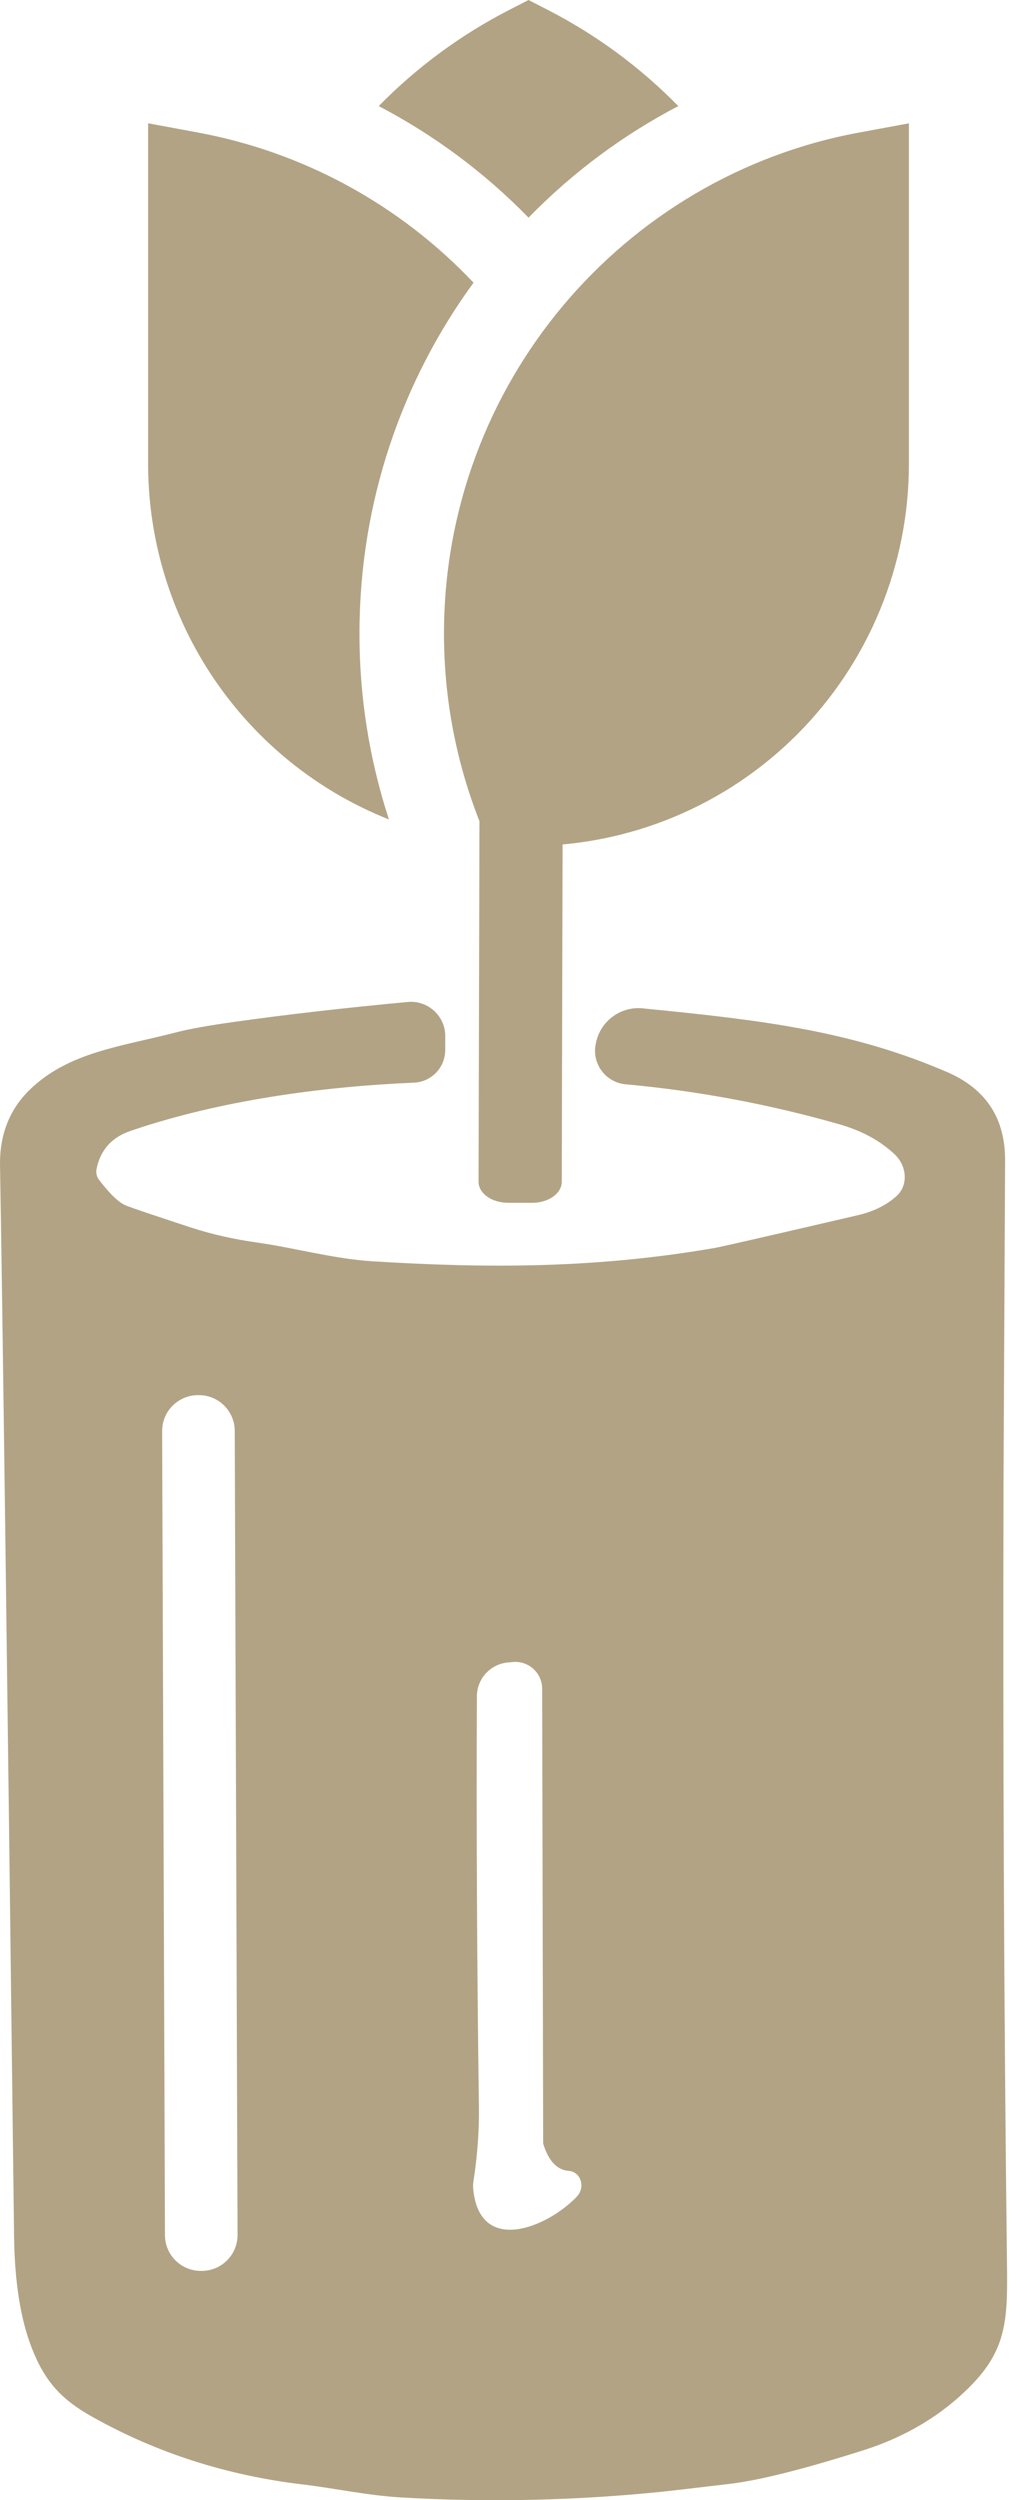
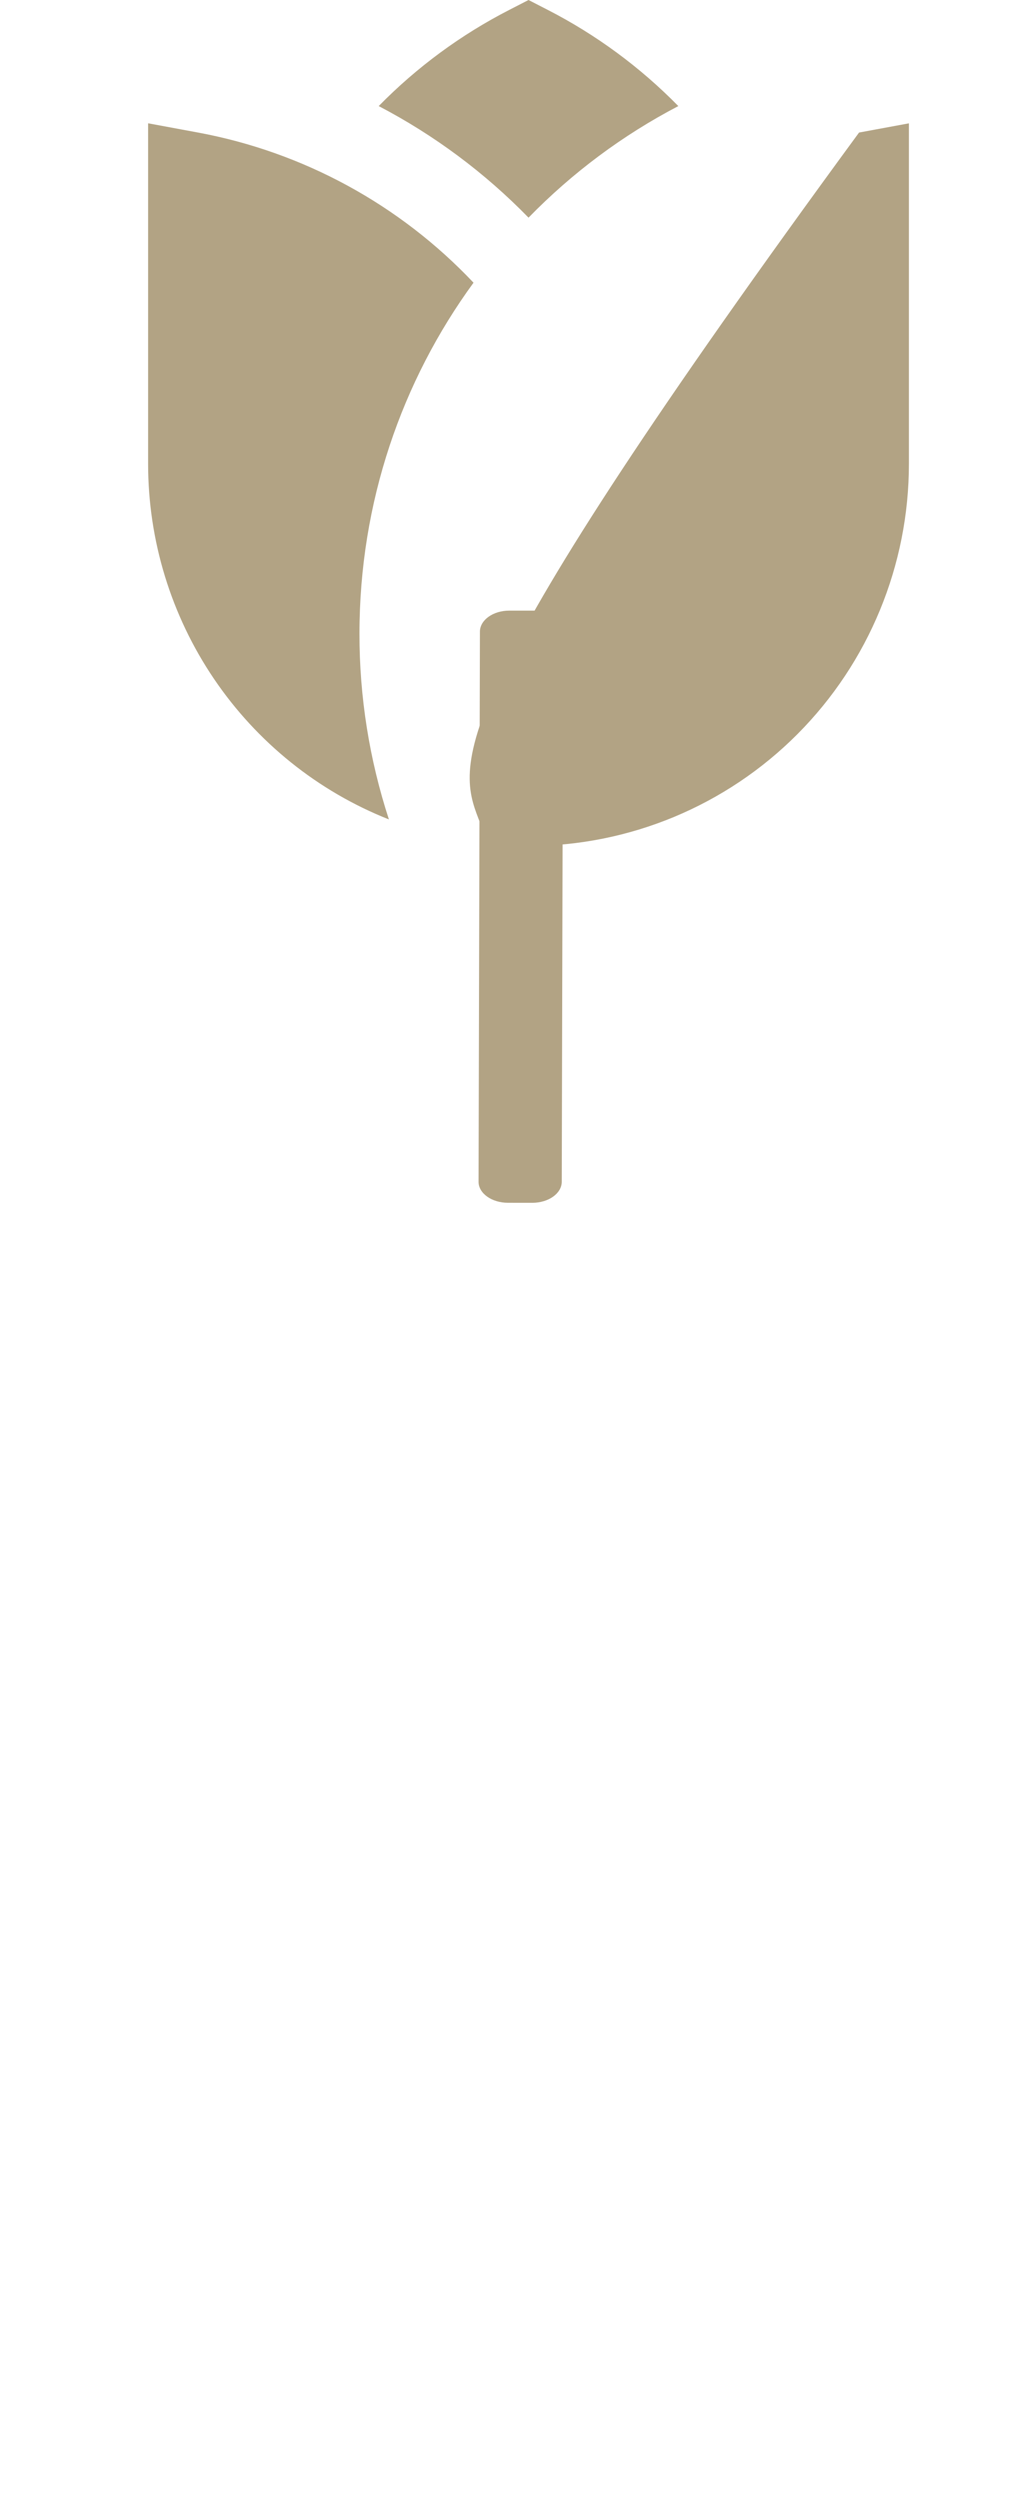
<svg xmlns="http://www.w3.org/2000/svg" fill="none" viewBox="0 0 29 70" height="70" width="29">
  <path fill="#B2A384" d="M15.74 33.089C15.738 33.413 15.371 33.675 14.917 33.676L14.23 33.675C13.778 33.675 13.407 33.41 13.409 33.086L13.447 17.683C13.449 17.359 13.816 17.096 14.27 17.096L14.957 17.096C15.409 17.096 15.78 17.361 15.778 17.686L15.74 33.089Z" />
-   <path fill="#B2A384" d="M12.475 29.007V29.397C12.475 29.888 12.088 30.291 11.6 30.312C9.072 30.419 6.176 30.8 3.651 31.665C3.132 31.844 2.817 32.193 2.707 32.719C2.682 32.829 2.707 32.942 2.776 33.034C3.082 33.433 3.333 33.675 3.535 33.754C3.696 33.819 4.303 34.024 5.357 34.37C5.946 34.562 6.569 34.7 7.227 34.792C8.213 34.93 9.343 35.241 10.401 35.311C13.741 35.521 16.757 35.506 20.043 34.937C20.222 34.905 21.554 34.6 24.041 34.022C24.485 33.918 24.846 33.738 25.13 33.478C25.451 33.179 25.417 32.641 25.058 32.31C24.62 31.904 24.116 31.65 23.506 31.474C21.557 30.918 19.564 30.543 17.528 30.358C16.958 30.304 16.568 29.763 16.697 29.207L16.706 29.163C16.851 28.546 17.443 28.147 18.07 28.238C21.369 28.562 23.887 28.867 26.556 30.024C27.63 30.493 28.165 31.314 28.162 32.487C28.133 38.39 28.118 41.384 28.118 41.472C28.099 49.004 28.13 56.309 28.215 63.392C28.234 64.911 28.215 65.759 27.214 66.782C26.399 67.615 25.392 68.219 24.199 68.6C22.524 69.131 21.274 69.445 20.446 69.543C19.439 69.663 18.806 69.735 18.548 69.763C16.114 70.011 13.684 70.065 11.251 69.924C10.281 69.867 9.366 69.663 8.503 69.562C6.362 69.31 4.389 68.678 2.581 67.663C1.716 67.178 1.247 66.669 0.882 65.716C0.57 64.908 0.409 63.867 0.394 62.6C0.196 46.212 0.064 36.227 0.001 32.645C-0.015 31.777 0.262 31.063 0.838 30.506C1.93 29.447 3.429 29.296 4.93 28.905C5.28 28.814 5.827 28.713 6.57 28.61C8.021 28.405 9.639 28.22 11.424 28.053C11.988 28 12.476 28.443 12.476 29.009M6.577 40.061C6.575 39.508 6.126 39.058 5.569 39.061H5.544C4.989 39.064 4.542 39.514 4.543 40.068L4.622 62.58C4.624 63.133 5.074 63.582 5.63 63.58H5.655C6.21 63.577 6.657 63.127 6.656 62.572L6.577 40.061ZM15.937 60.78C15.613 60.755 15.377 60.51 15.229 60.048C15.222 60.026 15.219 60.007 15.219 59.985L15.191 47.279C15.188 46.836 14.81 46.493 14.369 46.533L14.268 46.543C13.762 46.568 13.365 46.986 13.362 47.492C13.346 51.178 13.365 55.015 13.419 59C13.428 59.673 13.375 60.368 13.264 61.082C13.255 61.148 13.252 61.211 13.258 61.277C13.431 63.157 15.342 62.362 16.16 61.503C16.412 61.239 16.277 60.808 15.937 60.78H15.937Z" />
-   <path fill="#B2A384" d="M15.348 0.277L14.809 0L14.27 0.277C12.914 0.972 11.679 1.881 10.611 2.97C12.166 3.782 13.583 4.836 14.809 6.094C16.035 4.836 17.451 3.782 19.006 2.97C17.938 1.881 16.703 0.972 15.348 0.277ZM13.268 7.915C11.203 5.73 8.5 4.258 5.549 3.711L4.15 3.452V12.987C4.15 15.134 4.793 17.232 5.996 19.007C7.2 20.783 8.907 22.154 10.897 22.942C10.349 21.263 10.07 19.508 10.072 17.742C10.072 14.066 11.257 10.668 13.268 7.915ZM25.467 3.453L24.07 3.711C17.452 4.931 12.44 10.748 12.44 17.742C12.44 19.568 12.784 21.317 13.408 22.925L13.692 23.656C14.064 23.668 14.437 23.686 14.809 23.686C17.636 23.686 20.347 22.559 22.346 20.552C24.344 18.546 25.467 15.824 25.467 12.987V3.453Z" />
+   <path fill="#B2A384" d="M15.348 0.277L14.809 0L14.27 0.277C12.914 0.972 11.679 1.881 10.611 2.97C12.166 3.782 13.583 4.836 14.809 6.094C16.035 4.836 17.451 3.782 19.006 2.97C17.938 1.881 16.703 0.972 15.348 0.277ZM13.268 7.915C11.203 5.73 8.5 4.258 5.549 3.711L4.15 3.452V12.987C4.15 15.134 4.793 17.232 5.996 19.007C7.2 20.783 8.907 22.154 10.897 22.942C10.349 21.263 10.07 19.508 10.072 17.742C10.072 14.066 11.257 10.668 13.268 7.915ZM25.467 3.453L24.07 3.711C12.44 19.568 12.784 21.317 13.408 22.925L13.692 23.656C14.064 23.668 14.437 23.686 14.809 23.686C17.636 23.686 20.347 22.559 22.346 20.552C24.344 18.546 25.467 15.824 25.467 12.987V3.453Z" />
</svg>